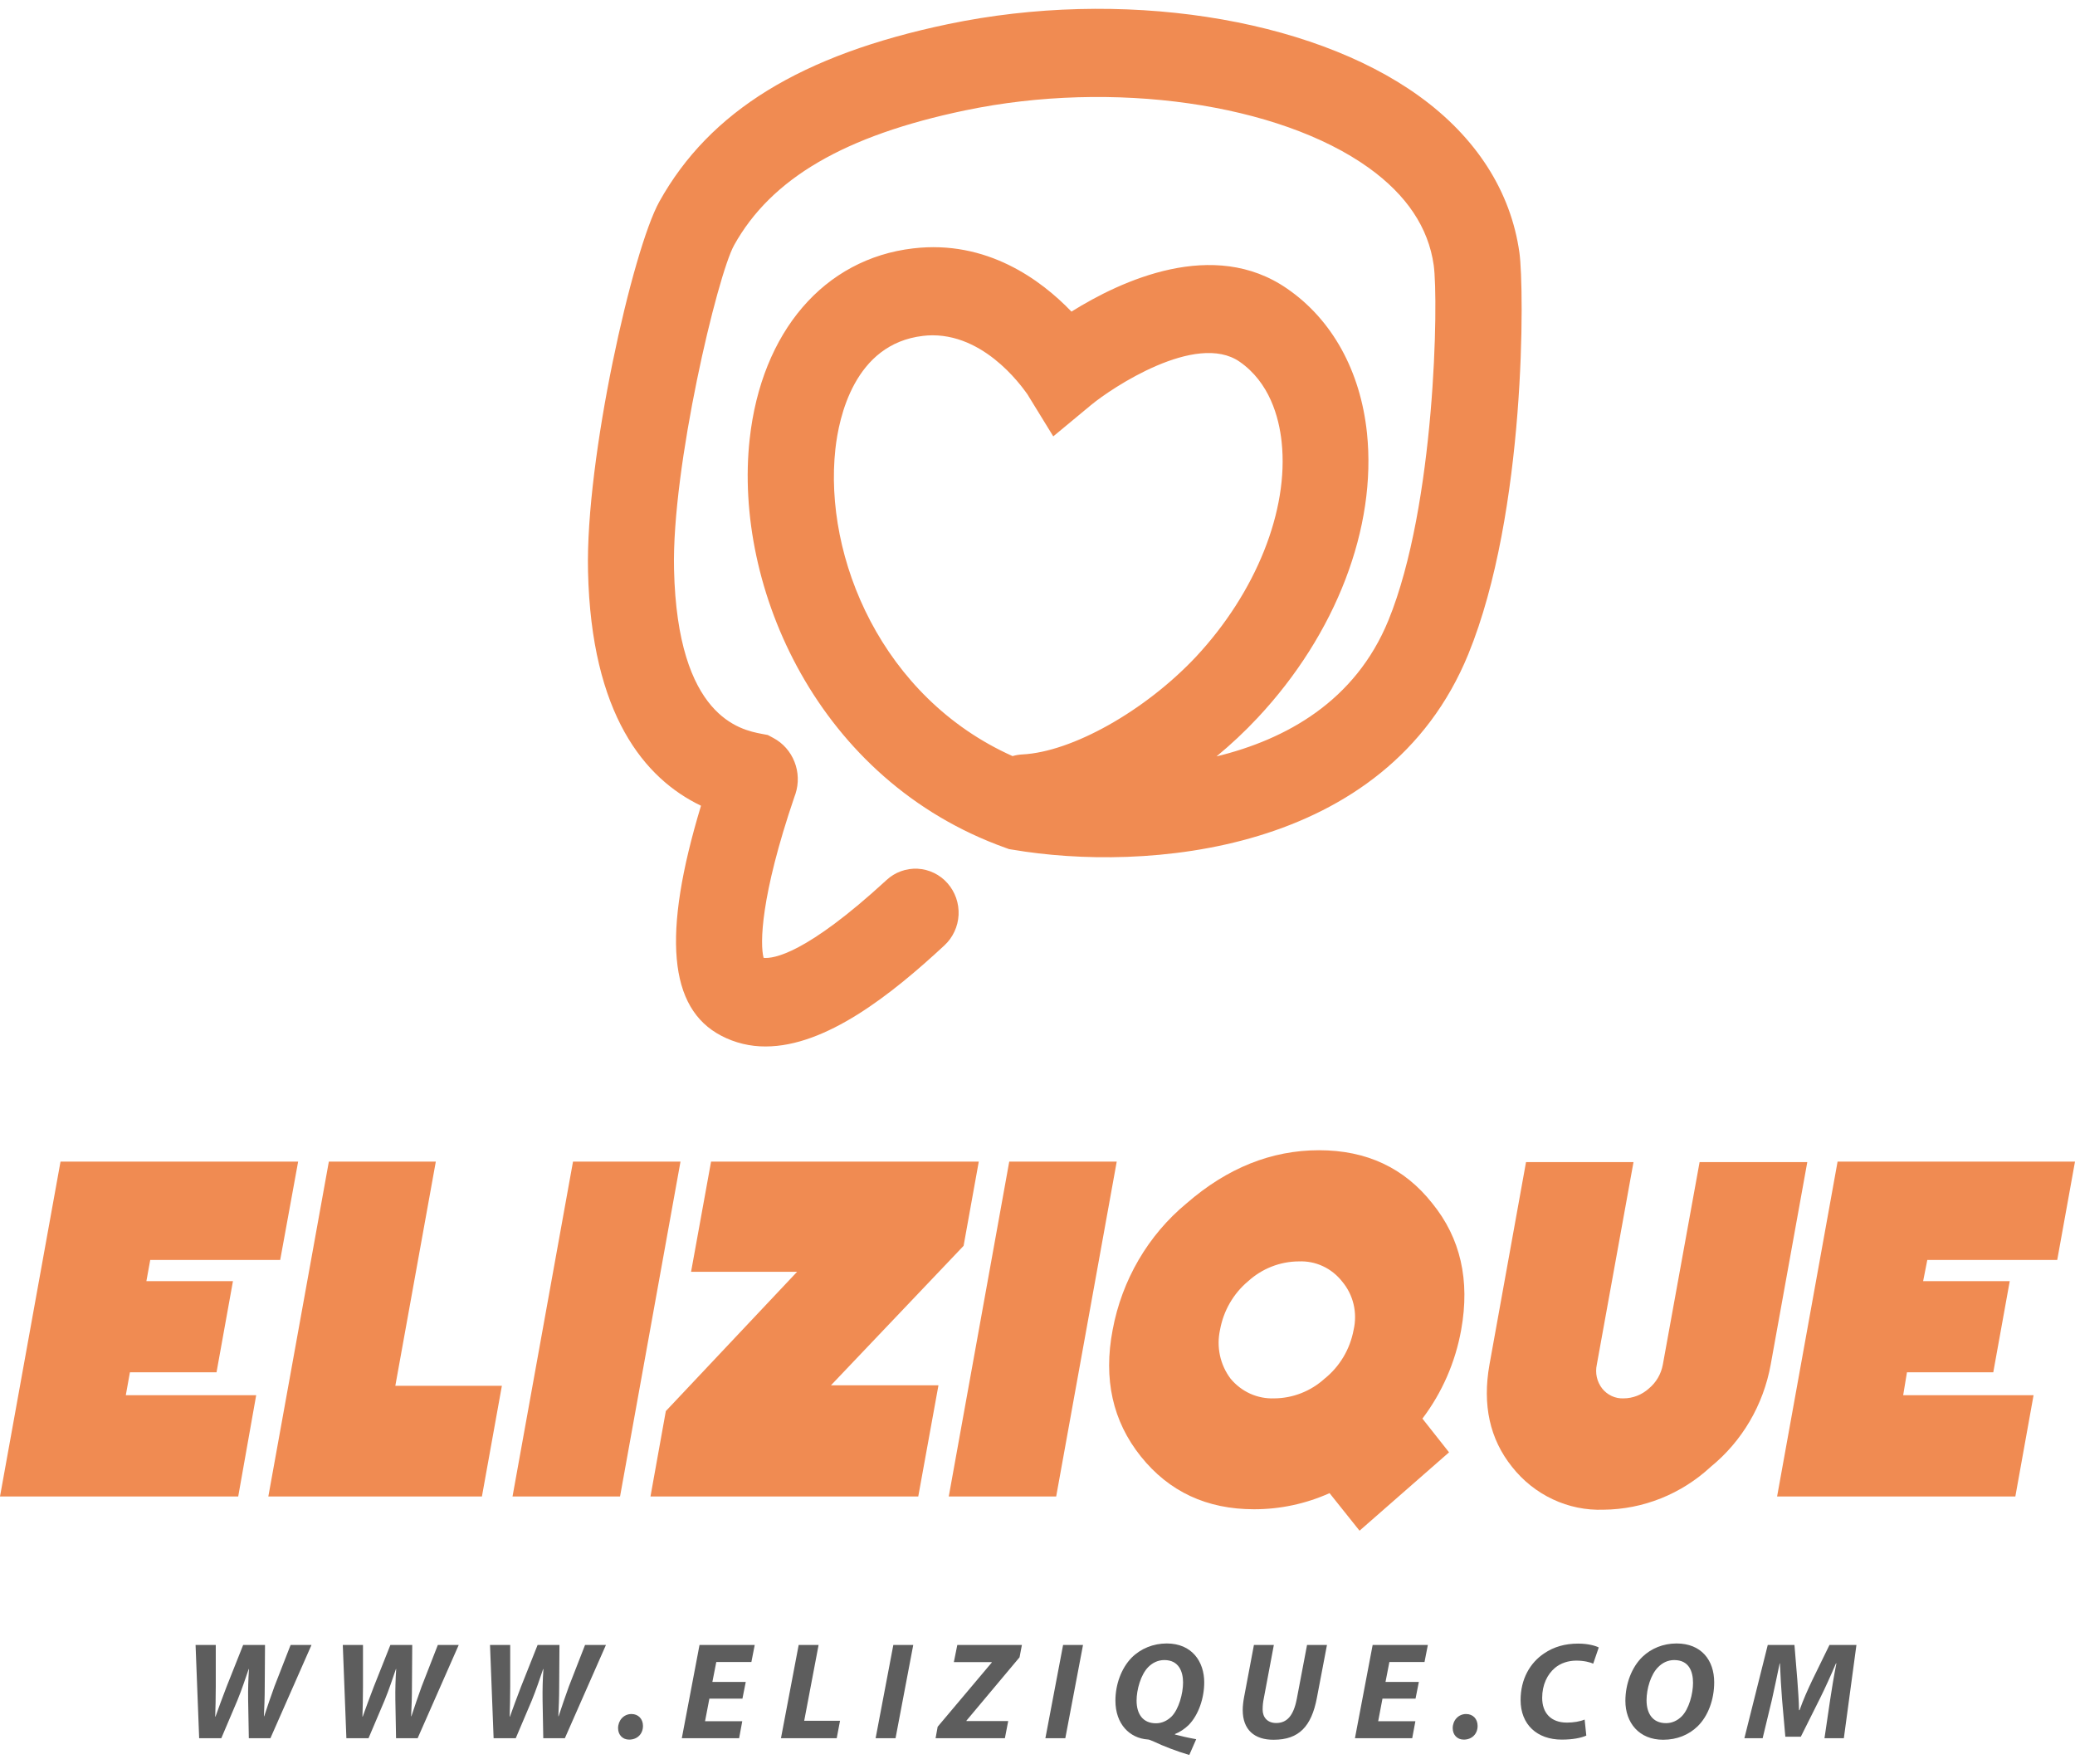
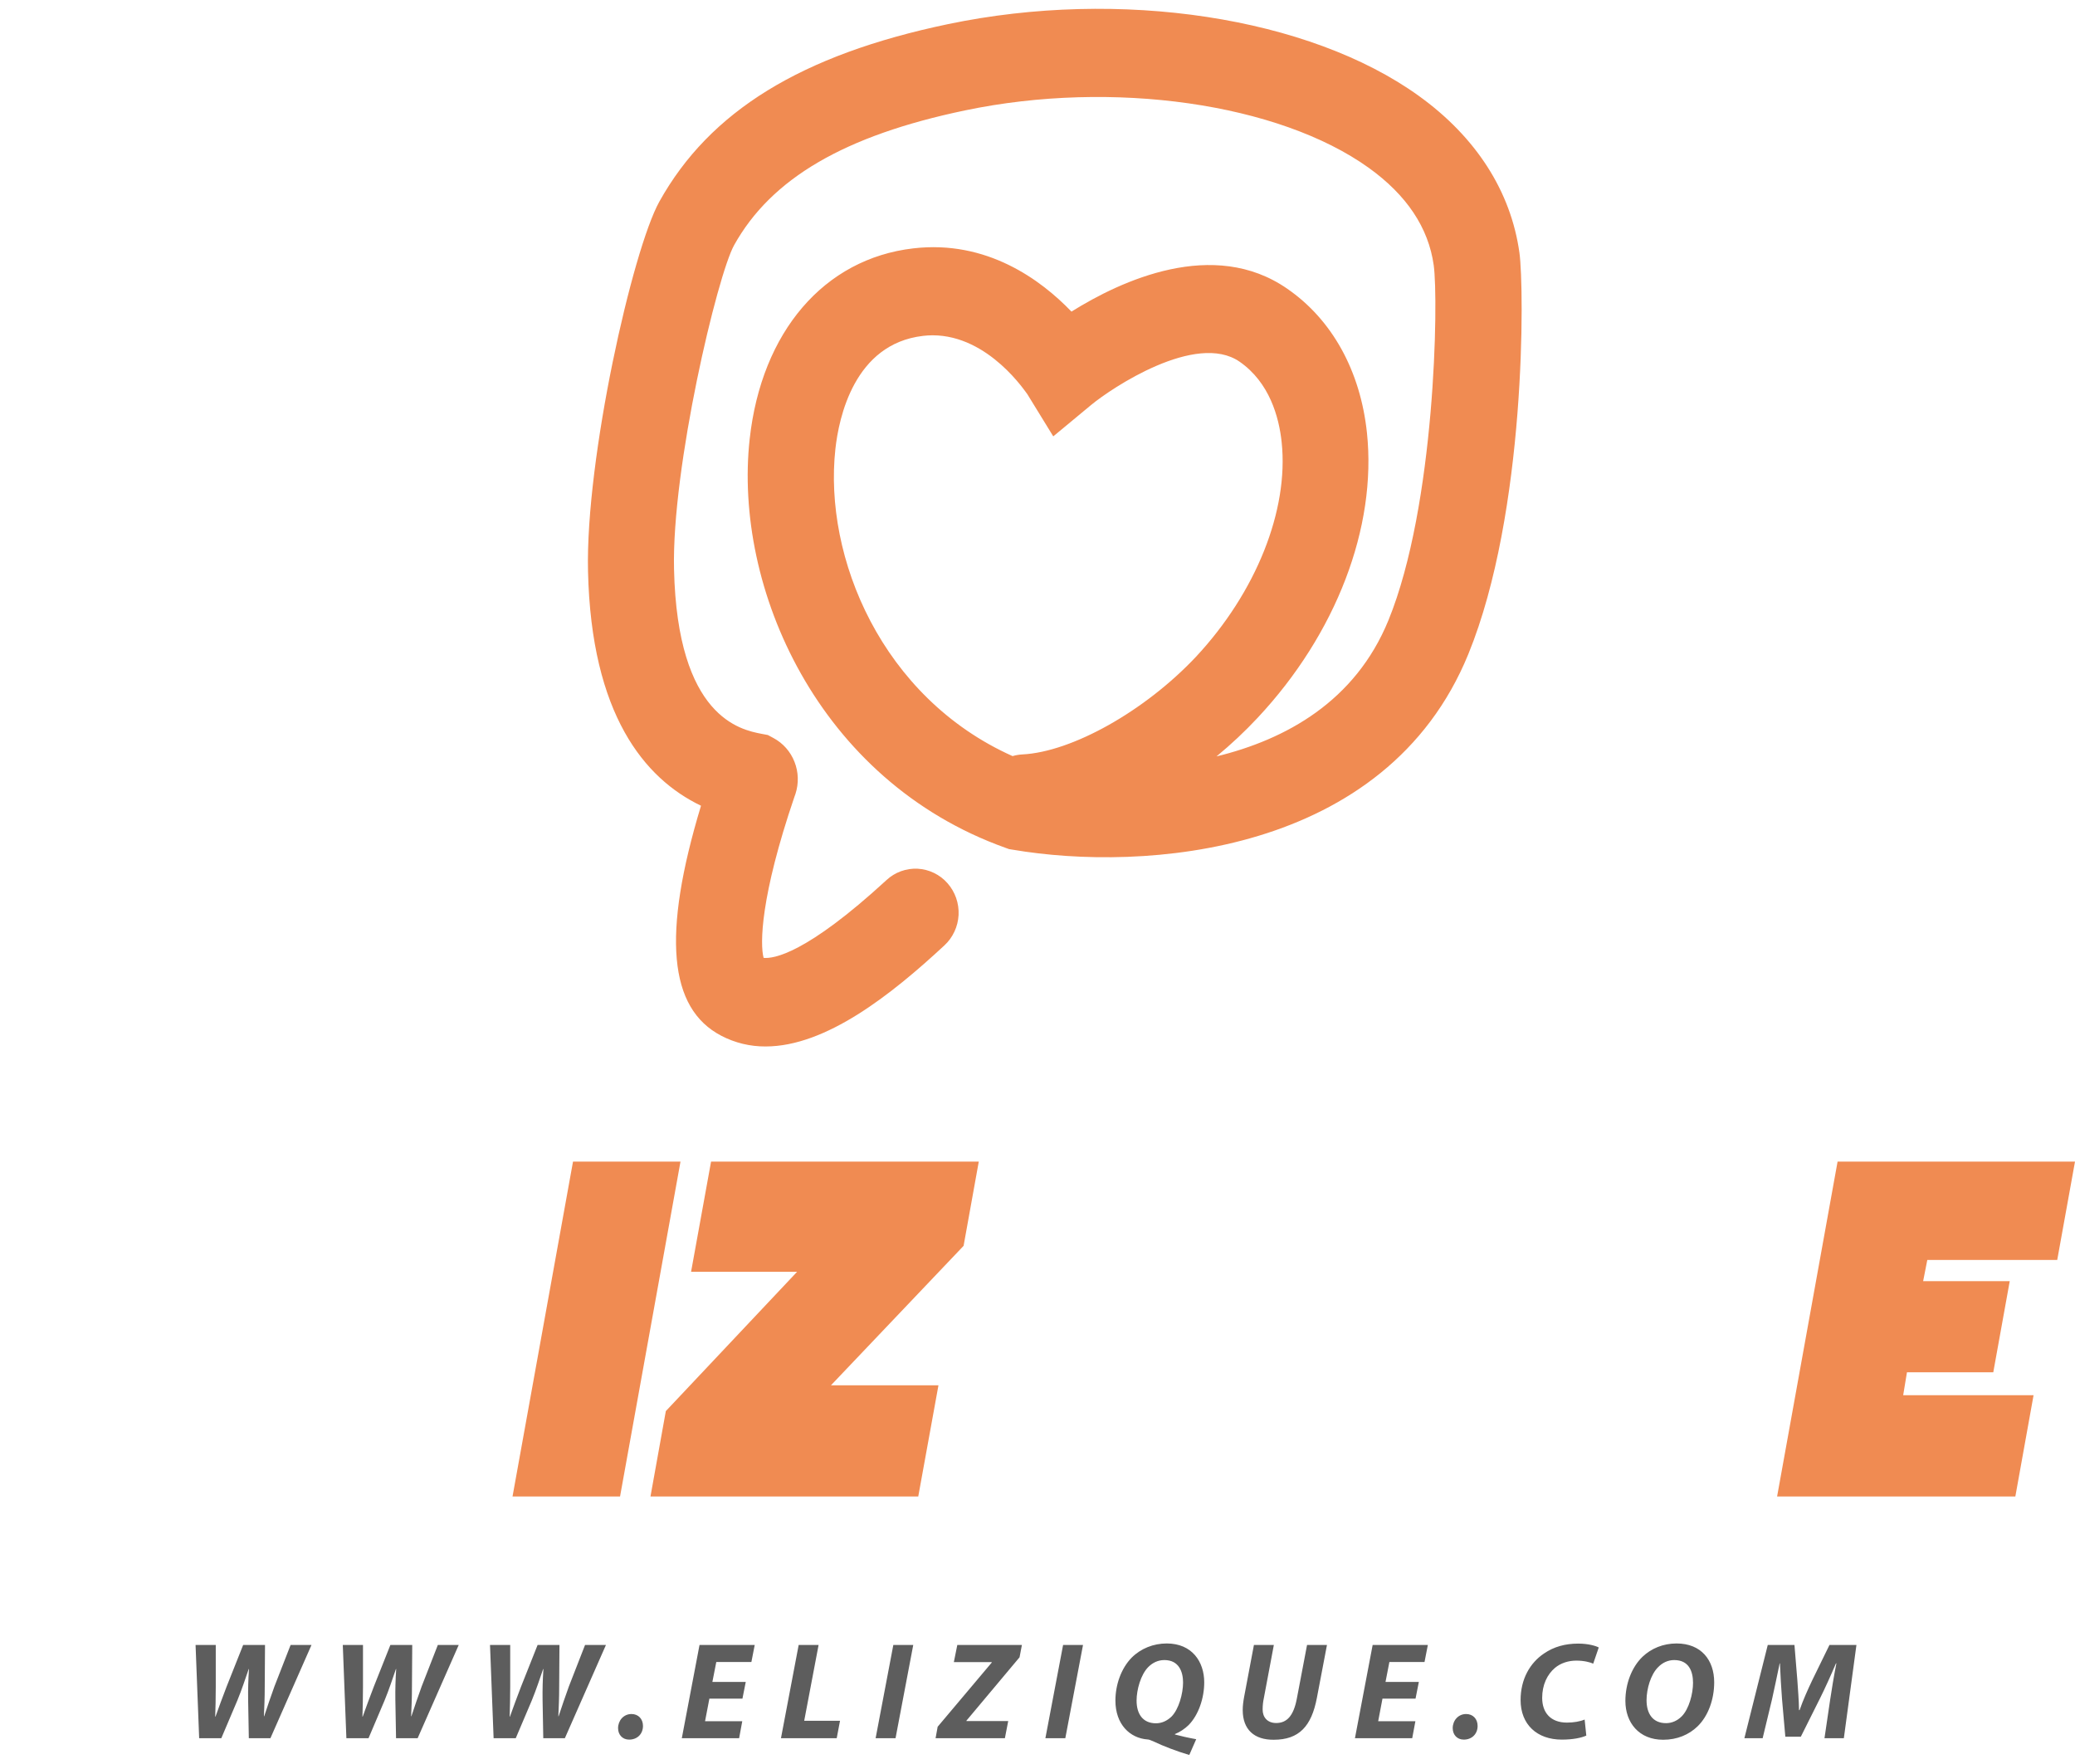
<svg xmlns="http://www.w3.org/2000/svg" width="60" height="51" viewBox="0 0 60 51" fill="none">
  <path d="M6.399 50.255H5.759L5.655 47.559H6.239V48.759C6.239 49.083 6.231 49.391 6.223 49.631H6.231C6.327 49.367 6.423 49.095 6.551 48.767L7.031 47.559H7.663L7.655 48.763C7.655 49.087 7.643 49.355 7.631 49.619H7.639C7.731 49.339 7.831 49.047 7.935 48.759L8.403 47.559H9.007L7.819 50.255H7.195L7.175 49.147C7.171 48.831 7.179 48.559 7.199 48.255H7.191C7.091 48.543 6.999 48.831 6.863 49.163L6.399 50.255ZM10.656 50.255H10.016L9.912 47.559H10.496V48.759C10.496 49.083 10.488 49.391 10.48 49.631H10.488C10.584 49.367 10.68 49.095 10.808 48.767L11.288 47.559H11.92L11.912 48.763C11.912 49.087 11.9 49.355 11.888 49.619H11.896C11.988 49.339 12.088 49.047 12.192 48.759L12.66 47.559H13.264L12.076 50.255H11.452L11.432 49.147C11.428 48.831 11.436 48.559 11.456 48.255H11.448C11.348 48.543 11.256 48.831 11.12 49.163L10.656 50.255ZM14.913 50.255H14.273L14.169 47.559H14.753V48.759C14.753 49.083 14.745 49.391 14.737 49.631H14.745C14.841 49.367 14.937 49.095 15.065 48.767L15.545 47.559H16.177L16.169 48.763C16.169 49.087 16.157 49.355 16.145 49.619H16.153C16.245 49.339 16.345 49.047 16.449 48.759L16.917 47.559H17.521L16.333 50.255H15.709L15.689 49.147C15.685 48.831 15.693 48.559 15.713 48.255H15.705C15.605 48.543 15.513 48.831 15.377 49.163L14.913 50.255ZM18.192 50.295C18 50.295 17.872 50.155 17.872 49.963C17.872 49.743 18.032 49.555 18.26 49.555C18.456 49.555 18.592 49.695 18.592 49.899C18.592 50.131 18.428 50.295 18.192 50.295ZM21.564 48.627L21.468 49.111H20.512L20.387 49.763H21.463L21.372 50.255H19.715L20.227 47.559H21.823L21.727 48.051H20.712L20.599 48.627H21.564ZM22.582 50.255L23.094 47.559H23.67L23.254 49.751H24.29L24.194 50.255H22.582ZM25.831 47.559H26.407L25.895 50.255H25.319L25.831 47.559ZM27.053 50.255L27.113 49.923L28.677 48.067V48.055H27.581L27.681 47.559H29.549L29.481 47.915L27.945 49.747V49.759H29.153L29.057 50.255H27.053ZM30.74 47.559H31.316L30.804 50.255H30.228L30.74 47.559ZM34.589 50.283L34.389 50.739C34.021 50.631 33.621 50.475 33.381 50.359C33.253 50.303 33.217 50.291 33.189 50.291C32.665 50.255 32.253 49.847 32.253 49.167C32.253 48.711 32.417 48.239 32.721 47.927C32.989 47.659 33.353 47.515 33.737 47.515C34.465 47.515 34.821 48.039 34.821 48.639C34.821 49.095 34.657 49.583 34.369 49.875C34.261 49.979 34.125 50.075 33.973 50.135V50.147C34.137 50.191 34.361 50.243 34.589 50.283ZM33.669 47.995C33.485 47.995 33.329 48.071 33.205 48.195C32.985 48.415 32.865 48.855 32.865 49.167C32.865 49.547 33.041 49.823 33.425 49.823C33.601 49.823 33.753 49.747 33.877 49.627C34.085 49.415 34.209 48.967 34.209 48.643C34.209 48.339 34.093 47.995 33.669 47.995ZM36.258 47.559H36.834L36.542 49.111C36.522 49.203 36.51 49.311 36.51 49.427C36.51 49.647 36.646 49.815 36.902 49.815C37.206 49.815 37.402 49.615 37.498 49.115L37.794 47.559H38.37L38.078 49.091C37.922 49.907 37.566 50.299 36.83 50.299C36.274 50.303 35.934 50.011 35.934 49.439C35.934 49.323 35.95 49.191 35.974 49.063L36.258 47.559ZM41.027 48.627L40.931 49.111H39.975L39.851 49.763H40.927L40.835 50.255H39.179L39.691 47.559H41.287L41.191 48.051H40.175L40.063 48.627H41.027ZM42.326 50.295C42.134 50.295 42.006 50.155 42.006 49.963C42.006 49.743 42.166 49.555 42.394 49.555C42.59 49.555 42.726 49.695 42.726 49.899C42.726 50.131 42.562 50.295 42.326 50.295ZM45.821 49.715L45.869 50.179C45.725 50.243 45.485 50.295 45.161 50.295C44.445 50.295 43.969 49.859 43.969 49.151C43.969 48.547 44.241 48.075 44.649 47.803C44.929 47.611 45.257 47.519 45.637 47.519C45.929 47.519 46.149 47.587 46.229 47.631L46.069 48.099C45.993 48.063 45.813 48.011 45.581 48.011C45.349 48.011 45.129 48.083 44.965 48.219C44.741 48.407 44.593 48.711 44.593 49.087C44.593 49.515 44.837 49.803 45.309 49.803C45.501 49.803 45.689 49.771 45.821 49.715ZM48.479 47.515C49.191 47.515 49.567 47.995 49.567 48.639C49.567 49.131 49.395 49.611 49.087 49.911C48.835 50.155 48.495 50.299 48.091 50.299C47.391 50.299 46.999 49.803 46.999 49.175C46.999 48.687 47.179 48.203 47.495 47.899C47.747 47.659 48.091 47.515 48.479 47.515ZM48.411 47.995C48.231 47.995 48.071 48.071 47.947 48.199C47.731 48.411 47.611 48.831 47.611 49.155C47.611 49.535 47.783 49.819 48.175 49.819C48.347 49.819 48.503 49.747 48.627 49.623C48.839 49.411 48.955 48.967 48.955 48.655C48.955 48.319 48.835 47.995 48.411 47.995ZM53.316 50.255H52.756L52.92 49.143C52.964 48.851 53.024 48.479 53.1 48.091H53.088C52.94 48.439 52.772 48.811 52.624 49.107L52.072 50.211H51.624L51.528 49.119C51.504 48.823 51.484 48.451 51.468 48.091H51.46C51.384 48.447 51.304 48.851 51.236 49.143L50.968 50.255H50.44L51.116 47.559H51.888L51.972 48.583C51.988 48.835 52.016 49.143 52.02 49.443H52.036C52.14 49.143 52.284 48.827 52.4 48.583L52.9 47.559H53.68L53.316 50.255Z" fill="#5D5D5D" />
  <path d="M22.138 30.255C21.692 30.258 21.252 30.152 20.856 29.945C19.335 29.153 19.14 27.027 20.27 23.295C18.635 22.51 17.097 20.657 17.003 16.517C16.927 13.258 18.291 7.22 19.066 5.828C20.523 3.213 23.172 1.584 27.411 0.698C32.385 -0.342 37.856 0.49 41.024 2.771C42.683 3.964 43.69 5.535 43.936 7.313C44.076 8.325 44.133 14.812 42.458 18.911C40.078 24.738 33.055 25.209 29.283 24.566L29.177 24.549L29.075 24.512C23.641 22.569 21.207 16.975 21.677 12.697C22.018 9.593 23.829 7.481 26.406 7.181C28.535 6.931 30.1 8.091 30.982 9.009C32.417 8.112 35.089 6.871 37.218 8.345C38.517 9.239 39.336 10.72 39.526 12.51C39.815 15.248 38.634 18.328 36.368 20.75C35.995 21.149 35.596 21.523 35.176 21.869C37.18 21.38 39.188 20.28 40.148 17.932C41.507 14.605 41.597 8.676 41.457 7.669C41.305 6.582 40.675 5.64 39.577 4.851C36.978 2.988 32.178 2.298 27.904 3.192C24.424 3.919 22.304 5.156 21.228 7.087C20.745 7.953 19.421 13.508 19.49 16.458C19.587 20.744 21.418 21.099 22.021 21.216L22.202 21.25L22.364 21.337C22.641 21.485 22.857 21.729 22.973 22.025C23.09 22.32 23.1 22.648 23.002 22.951L22.971 23.038C21.983 25.936 21.975 27.297 22.08 27.693C22.364 27.723 23.309 27.583 25.635 25.443C25.756 25.331 25.898 25.244 26.053 25.188C26.207 25.132 26.371 25.108 26.535 25.116C26.698 25.125 26.859 25.166 27.007 25.238C27.155 25.31 27.288 25.41 27.397 25.535C27.507 25.659 27.592 25.804 27.647 25.961C27.702 26.119 27.726 26.286 27.718 26.453C27.709 26.62 27.669 26.784 27.598 26.934C27.528 27.086 27.429 27.221 27.308 27.333C25.773 28.758 23.882 30.255 22.138 30.255ZM26.965 9.694C26.873 9.694 26.78 9.7 26.689 9.711C24.702 9.942 24.255 12.074 24.156 12.98C23.812 16.113 25.498 20.168 29.279 21.86C29.37 21.833 29.465 21.817 29.56 21.812C31.002 21.74 33.11 20.553 34.579 18.992C36.318 17.13 37.269 14.754 37.06 12.785C36.983 12.054 36.707 11.056 35.843 10.457C34.583 9.587 32.137 11.222 31.551 11.708L30.456 12.616L29.706 11.396C29.685 11.382 28.607 9.694 26.965 9.694Z" fill="#F08B52" />
-   <path d="M8.102 36.428H4.344L4.233 37.04H6.736L6.261 39.675H3.757L3.638 40.337H7.408L6.888 43.266H0L1.75 33.584H8.621L8.102 36.428Z" fill="#F08B52" />
-   <path d="M7.759 43.266L9.509 33.584H12.602L11.431 40.066H14.512L13.935 43.266H7.759Z" fill="#F08B52" />
  <path d="M14.82 43.266L16.569 33.584H19.677L17.929 43.266H14.82Z" fill="#F08B52" />
  <path d="M26.552 43.266H18.809L19.253 40.797L23.049 36.769H19.983L20.561 33.584H28.302L27.863 36.019L24.027 40.052H27.136L26.552 43.266Z" fill="#F08B52" />
-   <path d="M27.434 43.266L29.183 33.584H32.291L30.54 43.266H27.434Z" fill="#F08B52" />
-   <path d="M38.445 43.169C37.757 43.478 37.013 43.636 36.261 43.635C34.894 43.635 33.803 43.126 32.988 42.108C32.173 41.09 31.901 39.87 32.173 38.448C32.441 37.006 33.199 35.709 34.311 34.79C35.488 33.767 36.765 33.255 38.141 33.255C39.517 33.255 40.608 33.767 41.415 34.79C42.231 35.793 42.51 37.012 42.251 38.448C42.083 39.383 41.699 40.264 41.13 41.014L41.9 41.989L39.312 44.255L38.445 43.169ZM38.807 37.048C38.657 36.858 38.466 36.706 38.249 36.606C38.032 36.505 37.795 36.459 37.557 36.469C37.014 36.471 36.49 36.677 36.084 37.048C35.663 37.402 35.377 37.898 35.278 38.448C35.224 38.691 35.224 38.944 35.276 39.188C35.329 39.432 35.433 39.66 35.582 39.858C35.736 40.045 35.931 40.194 36.149 40.293C36.368 40.392 36.606 40.438 36.845 40.429C37.382 40.426 37.9 40.223 38.303 39.858C38.739 39.508 39.037 39.007 39.141 38.448C39.197 38.204 39.197 37.95 39.139 37.706C39.081 37.463 38.967 37.237 38.807 37.048Z" fill="#F08B52" />
-   <path d="M49.145 33.598H52.259L51.201 39.453C50.989 40.621 50.373 41.67 49.468 42.407C48.616 43.197 47.512 43.638 46.366 43.648C45.862 43.666 45.36 43.564 44.901 43.348C44.442 43.133 44.038 42.811 43.72 42.407C43.078 41.605 42.861 40.62 43.069 39.453L44.126 33.598H47.234L46.173 39.453C46.147 39.573 46.147 39.697 46.173 39.816C46.2 39.936 46.253 40.047 46.327 40.143C46.401 40.237 46.496 40.311 46.603 40.361C46.71 40.411 46.826 40.434 46.944 40.429C47.214 40.429 47.476 40.327 47.679 40.143C47.889 39.97 48.032 39.725 48.082 39.453L49.145 33.598Z" fill="#F08B52" />
+   <path d="M27.434 43.266H32.291L30.54 43.266H27.434Z" fill="#F08B52" />
  <path d="M59.486 36.428H55.729L55.609 37.04H58.113L57.637 39.675H55.141L55.032 40.337H58.802L58.275 43.266H51.386L53.135 33.584H60L59.486 36.428Z" fill="#F08B52" />
</svg>